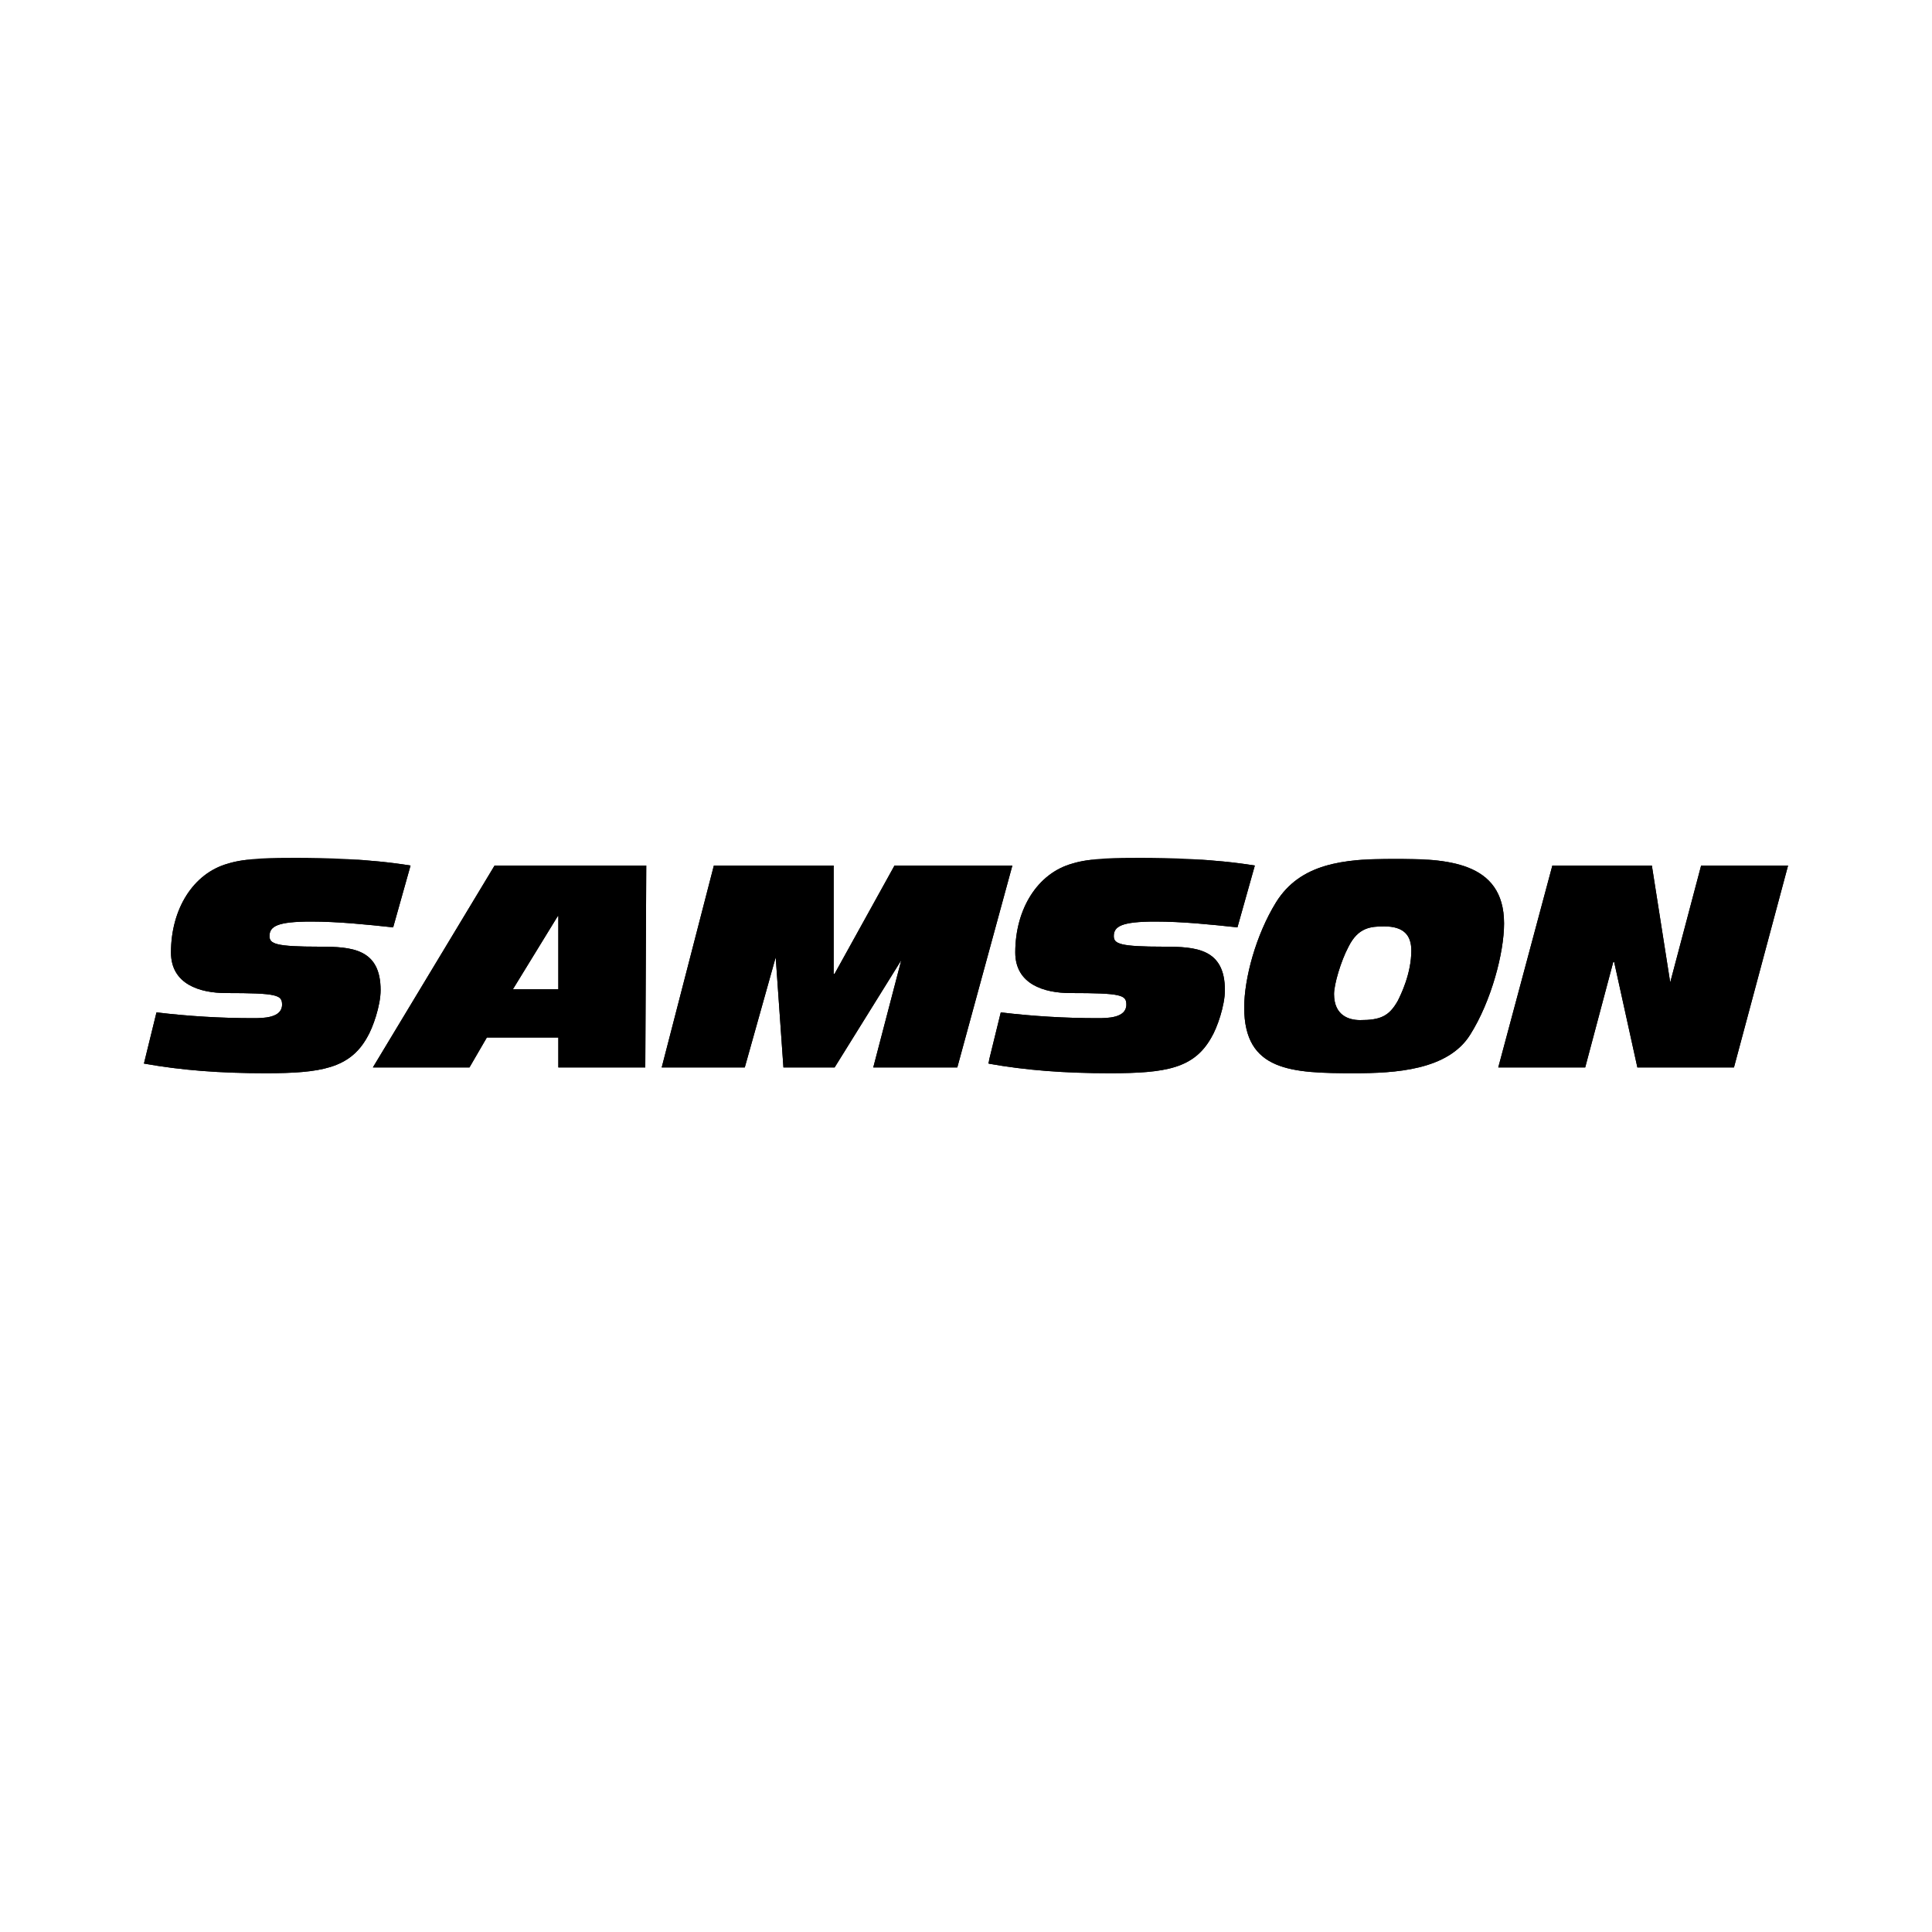
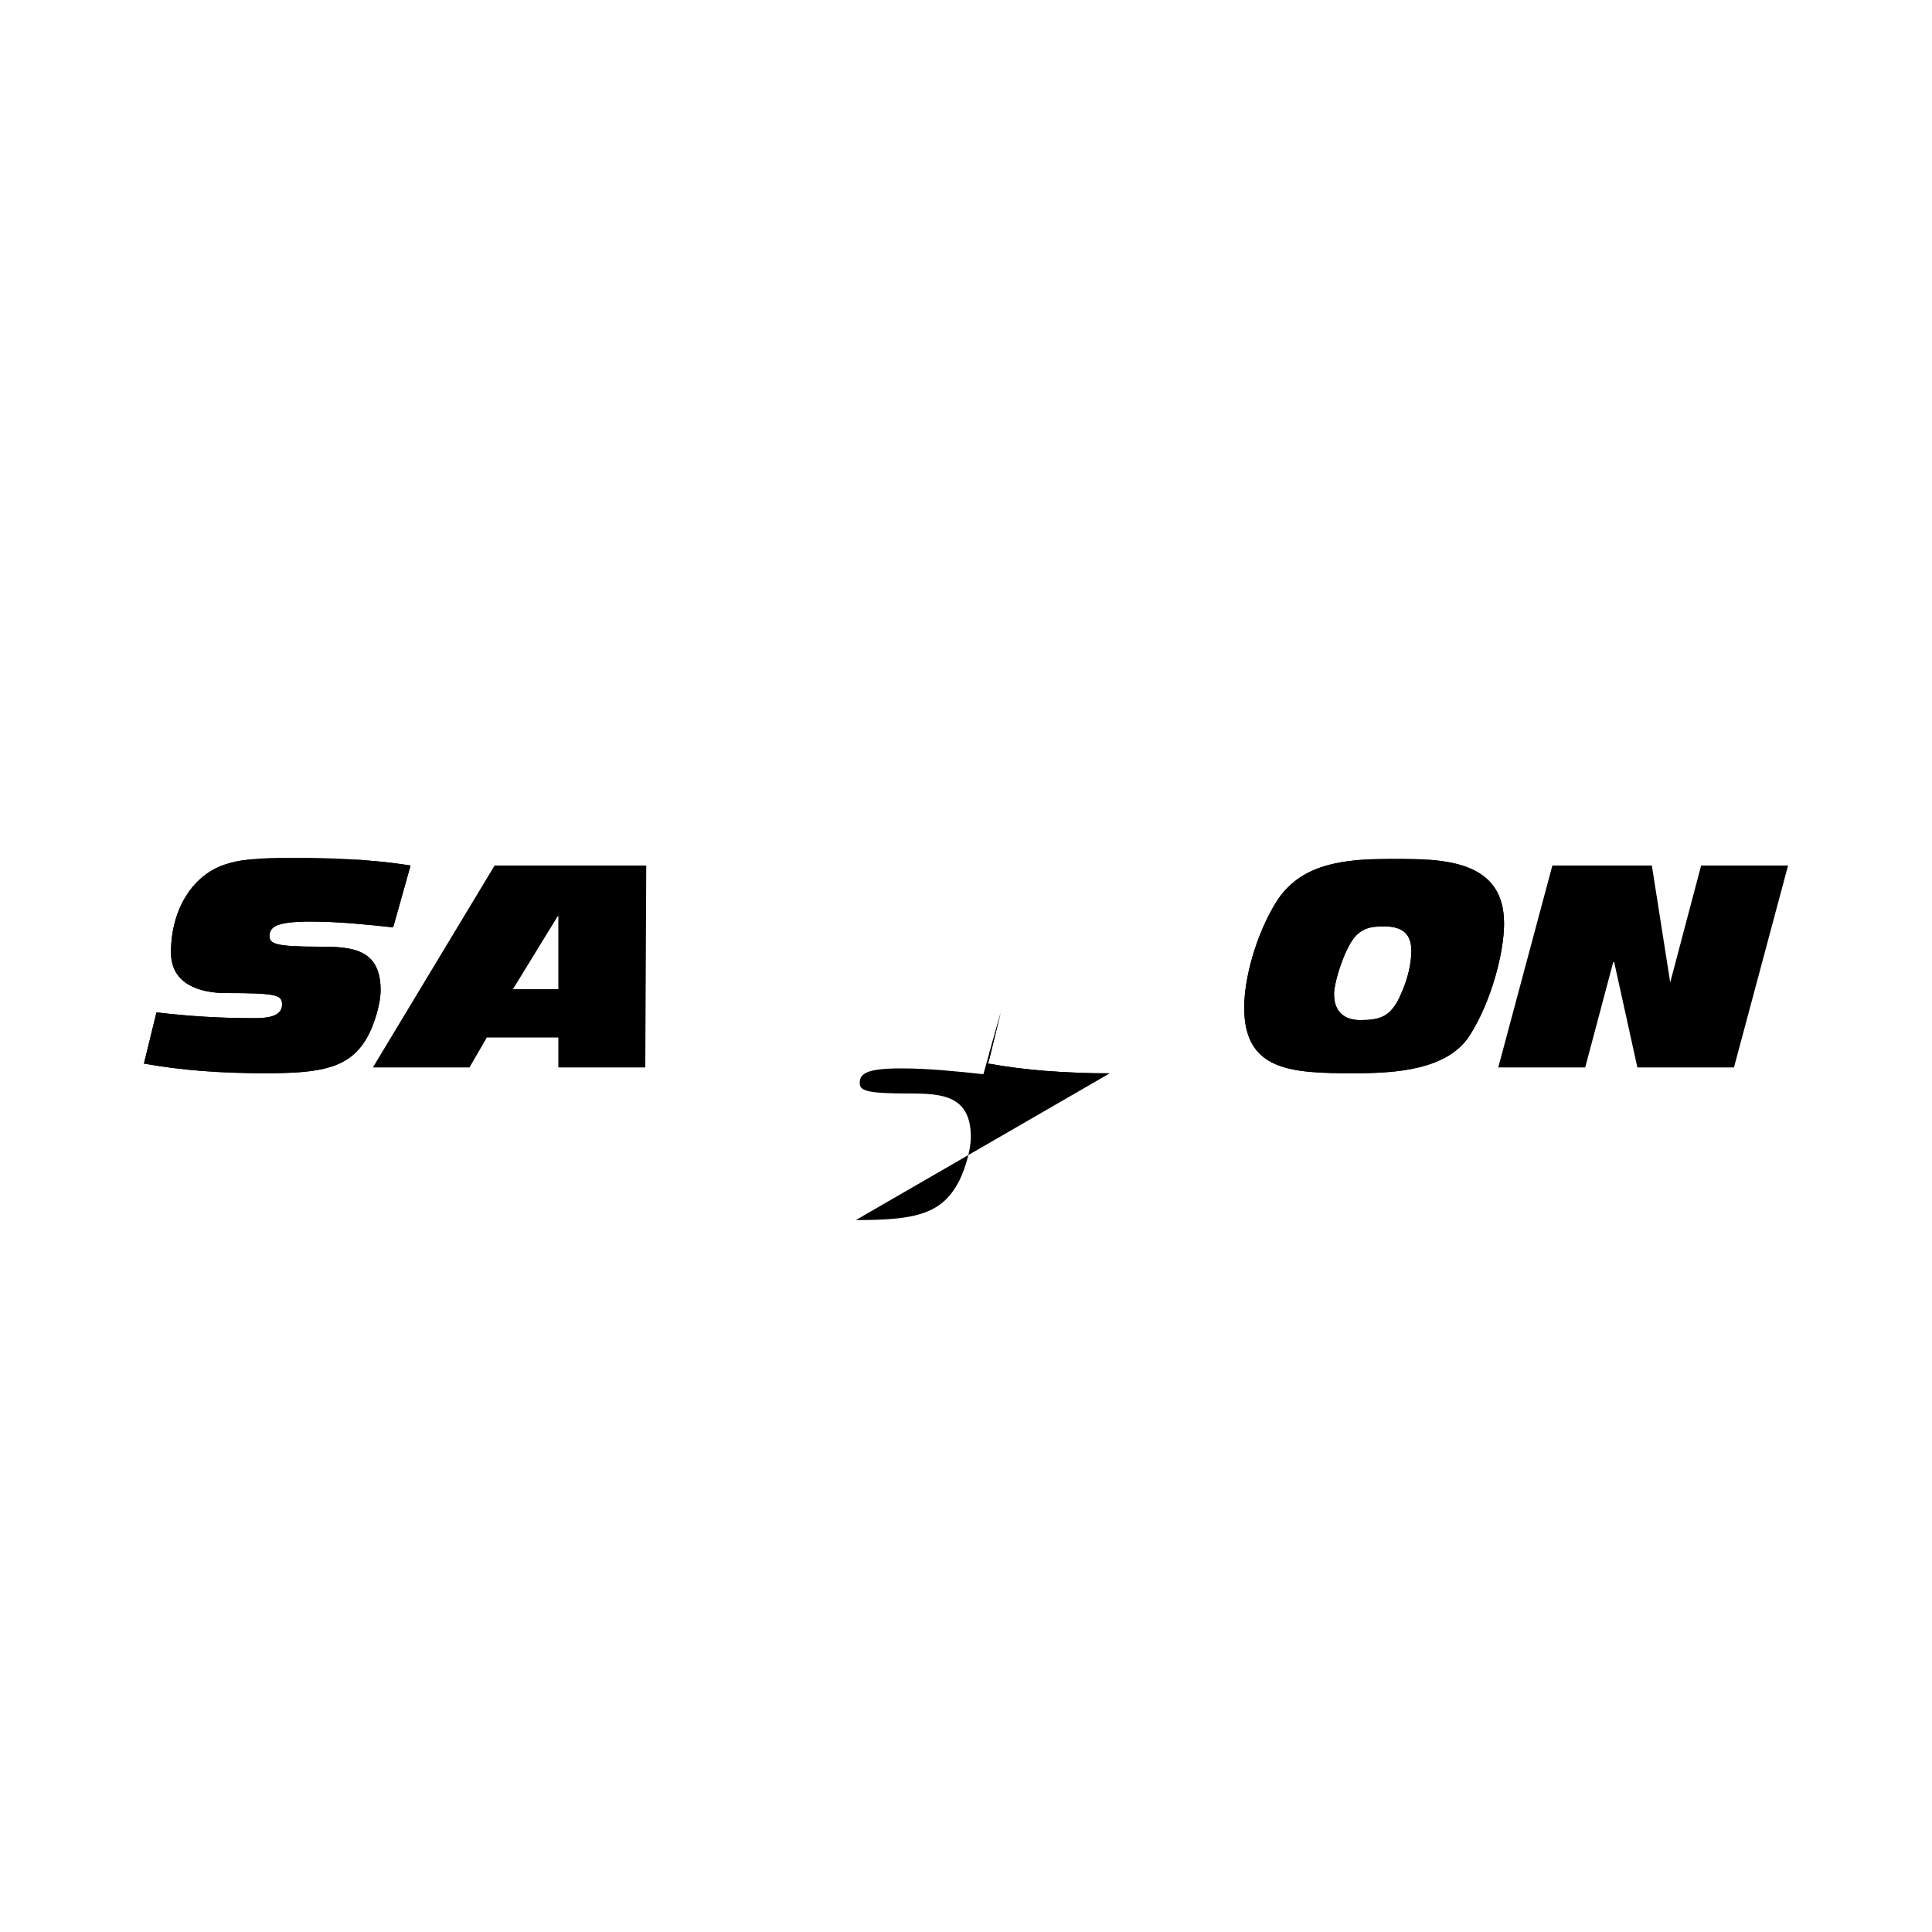
<svg xmlns="http://www.w3.org/2000/svg" xmlns:xlink="http://www.w3.org/1999/xlink" xml:space="preserve" id="Layer_1" x="0" y="0" style="enable-background:new 0 0 200 200" version="1.1" viewBox="0 0 200 200">
  <style>.st0{fill:none}</style>
-   <path d="M57.8 102.4h-4.7l4.6-7.5h.1v7.5M140.8 105.5c-1.2 0-2.7-.5-2.7-2.7 0-1.1.7-3.5 1.5-4.9 1-2 2.3-2.1 3.7-2.1 2 0 2.8.9 2.8 2.5 0 2.3-1.1 4.6-1.4 5.2-.9 1.7-1.8 2-3.9 2" class="st0" />
-   <path d="M50.4 107.4h7.4v3.1h9V89.6H51.2l-12.6 20.9h10l1.8-3.1M93.3 99.4l-2.9 11.1h8.7l5.7-20.9H92.6l-6.2 11.2h-.1V89.6H73.9l-5.4 20.9h8.6l3.2-11.4.8 11.4h5.3l6.9-11.1M167 99.6h.1l2.4 10.9h10l5.6-20.9h-9l-3.2 12.1-1.9-12.1h-10.3l-5.6 20.9h9l2.9-10.9M27.5 111.1c5.8 0 8.7-.6 10.5-3.5.6-1 1.4-3.3 1.4-4.9 0-4.4-2.9-4.5-6.3-4.5-4.6 0-5.2-.2-5.2-1.1 0-1 .8-1.5 4.3-1.5 2.9 0 5.7.3 8.5.6l1.8-6.4c-4.3-.6-9-.8-11.9-.8-2.2 0-5 .1-7 .6-3.5 1-5.9 4.7-5.9 9.2 0 3.3 3 4.2 5.7 4.2 5.2 0 5.8.2 5.8 1.2 0 1.4-2 1.4-3 1.4-3.4 0-6.7-.2-10-.6l-1.3 5.3c3.9.5 7.8.8 12.6.8M114.9 111.1c5.8 0 8.7-.6 10.5-3.5.6-1 1.4-3.3 1.4-4.9 0-4.4-2.9-4.5-6.3-4.5-4.6 0-5.2-.2-5.2-1.1 0-1 .8-1.5 4.3-1.5 2.9 0 5.7.3 8.5.6l1.8-6.4c-4.3-.6-9-.8-11.9-.8-2.2 0-5 .1-7 .6-3.5 1-5.9 4.7-5.9 9.2 0 3.3 3 4.2 5.7 4.2 5.2 0 5.8.2 5.8 1.2 0 1.4-2 1.4-3 1.4-3.4 0-6.7-.2-10-.6l-1.3 5.3c4 .5 7.9.8 12.6.8M140.2 111.1c4.2 0 9.7-.3 12-3.9 2.3-3.5 3.5-8.5 3.5-11.5 0-6.5-6.1-6.7-11.4-6.7-5.3 0-9.7.5-12.2 4.5-2.1 3.3-3.3 7.8-3.3 10.9 0 6.5 4.9 6.7 11.4 6.7" class="st0" />
  <defs>
    <path id="SVGID_1_" d="M27.5 111.1c-4.7 0-8.7-.3-12.6-1l1.3-5.3c3.3.4 6.7.6 10 .6 1 0 3 0 3-1.4 0-1-.5-1.2-5.8-1.2-2.7 0-5.7-.9-5.7-4.2 0-4.5 2.3-8.2 5.9-9.2 1.9-.6 4.8-.6 7-.6 2.9 0 7.6.1 11.9.8L40.7 96c-2.8-.3-5.7-.6-8.5-.6-3.5 0-4.3.5-4.3 1.5 0 .8.6 1.1 5.2 1.1 3.3 0 6.3.2 6.3 4.5 0 1.6-.8 3.9-1.4 4.9-1.8 3.2-4.8 3.7-10.5 3.7" />
  </defs>
  <use xlink:href="#SVGID_1_" style="overflow:visible" />
  <clipPath id="SVGID_2_">
    <use xlink:href="#SVGID_1_" style="overflow:visible" />
  </clipPath>
  <path d="M14.9 89h27.7v22.1H14.9z" style="clip-path:url(#SVGID_2_)" />
  <defs>
    <path id="SVGID_3_" d="m57.7 94.9-4.6 7.5h4.7v-7.6l-.1.1m9.1 15.6h-9v-3.1h-7.4l-1.8 3.1h-10l12.6-20.9h15.7l-.1 20.9" />
  </defs>
  <use xlink:href="#SVGID_3_" style="overflow:visible" />
  <clipPath id="SVGID_4_">
    <use xlink:href="#SVGID_3_" style="overflow:visible" />
  </clipPath>
-   <path d="M38.6 89.6h28.3v20.9H38.6z" style="clip-path:url(#SVGID_4_)" />
  <defs>
-     <path id="SVGID_5_" d="M99.1 110.5h-8.7l2.9-11.1-6.9 11.1h-5.3l-.8-11.4-3.2 11.4h-8.6l5.4-20.9h12.4v11.2h.1l6.2-11.2h12.2l-5.7 20.9" />
-   </defs>
+     </defs>
  <use xlink:href="#SVGID_5_" style="overflow:visible" />
  <clipPath id="SVGID_6_">
    <use xlink:href="#SVGID_5_" style="overflow:visible" />
  </clipPath>
  <path d="M68.5 89.6h36.3v20.9H68.5z" style="clip-path:url(#SVGID_6_)" />
  <defs>
-     <path id="SVGID_7_" d="M114.9 111.1c-4.7 0-8.7-.3-12.6-1l1.3-5.3c3.3.4 6.7.6 10 .6 1 0 3 0 3-1.4 0-1-.5-1.2-5.8-1.2-2.7 0-5.7-.9-5.7-4.2 0-4.5 2.3-8.2 5.9-9.2 1.9-.6 4.8-.6 7-.6 2.9 0 7.6.1 11.9.8l-1.8 6.4c-2.8-.3-5.7-.6-8.5-.6-3.5 0-4.3.5-4.3 1.5 0 .8.6 1.1 5.2 1.1 3.3 0 6.3.2 6.3 4.5 0 1.6-.8 3.9-1.4 4.9-1.8 3.2-4.7 3.7-10.5 3.7" />
+     <path id="SVGID_7_" d="M114.9 111.1c-4.7 0-8.7-.3-12.6-1l1.3-5.3l-1.8 6.4c-2.8-.3-5.7-.6-8.5-.6-3.5 0-4.3.5-4.3 1.5 0 .8.6 1.1 5.2 1.1 3.3 0 6.3.2 6.3 4.5 0 1.6-.8 3.9-1.4 4.9-1.8 3.2-4.7 3.7-10.5 3.7" />
  </defs>
  <use xlink:href="#SVGID_7_" style="overflow:visible" />
  <clipPath id="SVGID_8_">
    <use xlink:href="#SVGID_7_" style="overflow:visible" />
  </clipPath>
  <path d="M102.4 89h27.7v22.1h-27.7z" style="clip-path:url(#SVGID_8_)" />
  <defs>
    <path id="SVGID_9_" d="M143.3 95.9c-1.4 0-2.7.1-3.7 2.1-.8 1.5-1.5 3.9-1.5 4.9 0 2.2 1.5 2.7 2.7 2.7 2.1 0 3-.4 3.9-2 .3-.6 1.4-2.8 1.4-5.2 0-1.6-.8-2.5-2.8-2.5m-3.1 15.2c-6.5 0-11.4-.2-11.4-6.8 0-3 1.2-7.5 3.3-10.9 2.5-4 6.9-4.5 12.2-4.5 5.3 0 11.4.2 11.4 6.7 0 3-1.3 8-3.5 11.5-2.3 3.7-7.8 4-12 4" />
  </defs>
  <use xlink:href="#SVGID_9_" style="overflow:visible" />
  <clipPath id="SVGID_10_">
    <use xlink:href="#SVGID_9_" style="overflow:visible" />
  </clipPath>
  <path d="M128.8 89h26.9v22.1h-26.9z" style="clip-path:url(#SVGID_10_)" />
  <defs>
    <path id="SVGID_11_" d="M179.5 110.5h-10l-2.4-10.9h-.1l-2.9 10.9h-9l5.6-20.9H171l1.9 12.1 3.2-12.1h9l-5.6 20.9" />
  </defs>
  <use xlink:href="#SVGID_11_" style="overflow:visible" />
  <clipPath id="SVGID_12_">
    <use xlink:href="#SVGID_11_" style="overflow:visible" />
  </clipPath>
-   <path d="M155.1 89.6h30v20.9h-30z" style="clip-path:url(#SVGID_12_)" />
</svg>